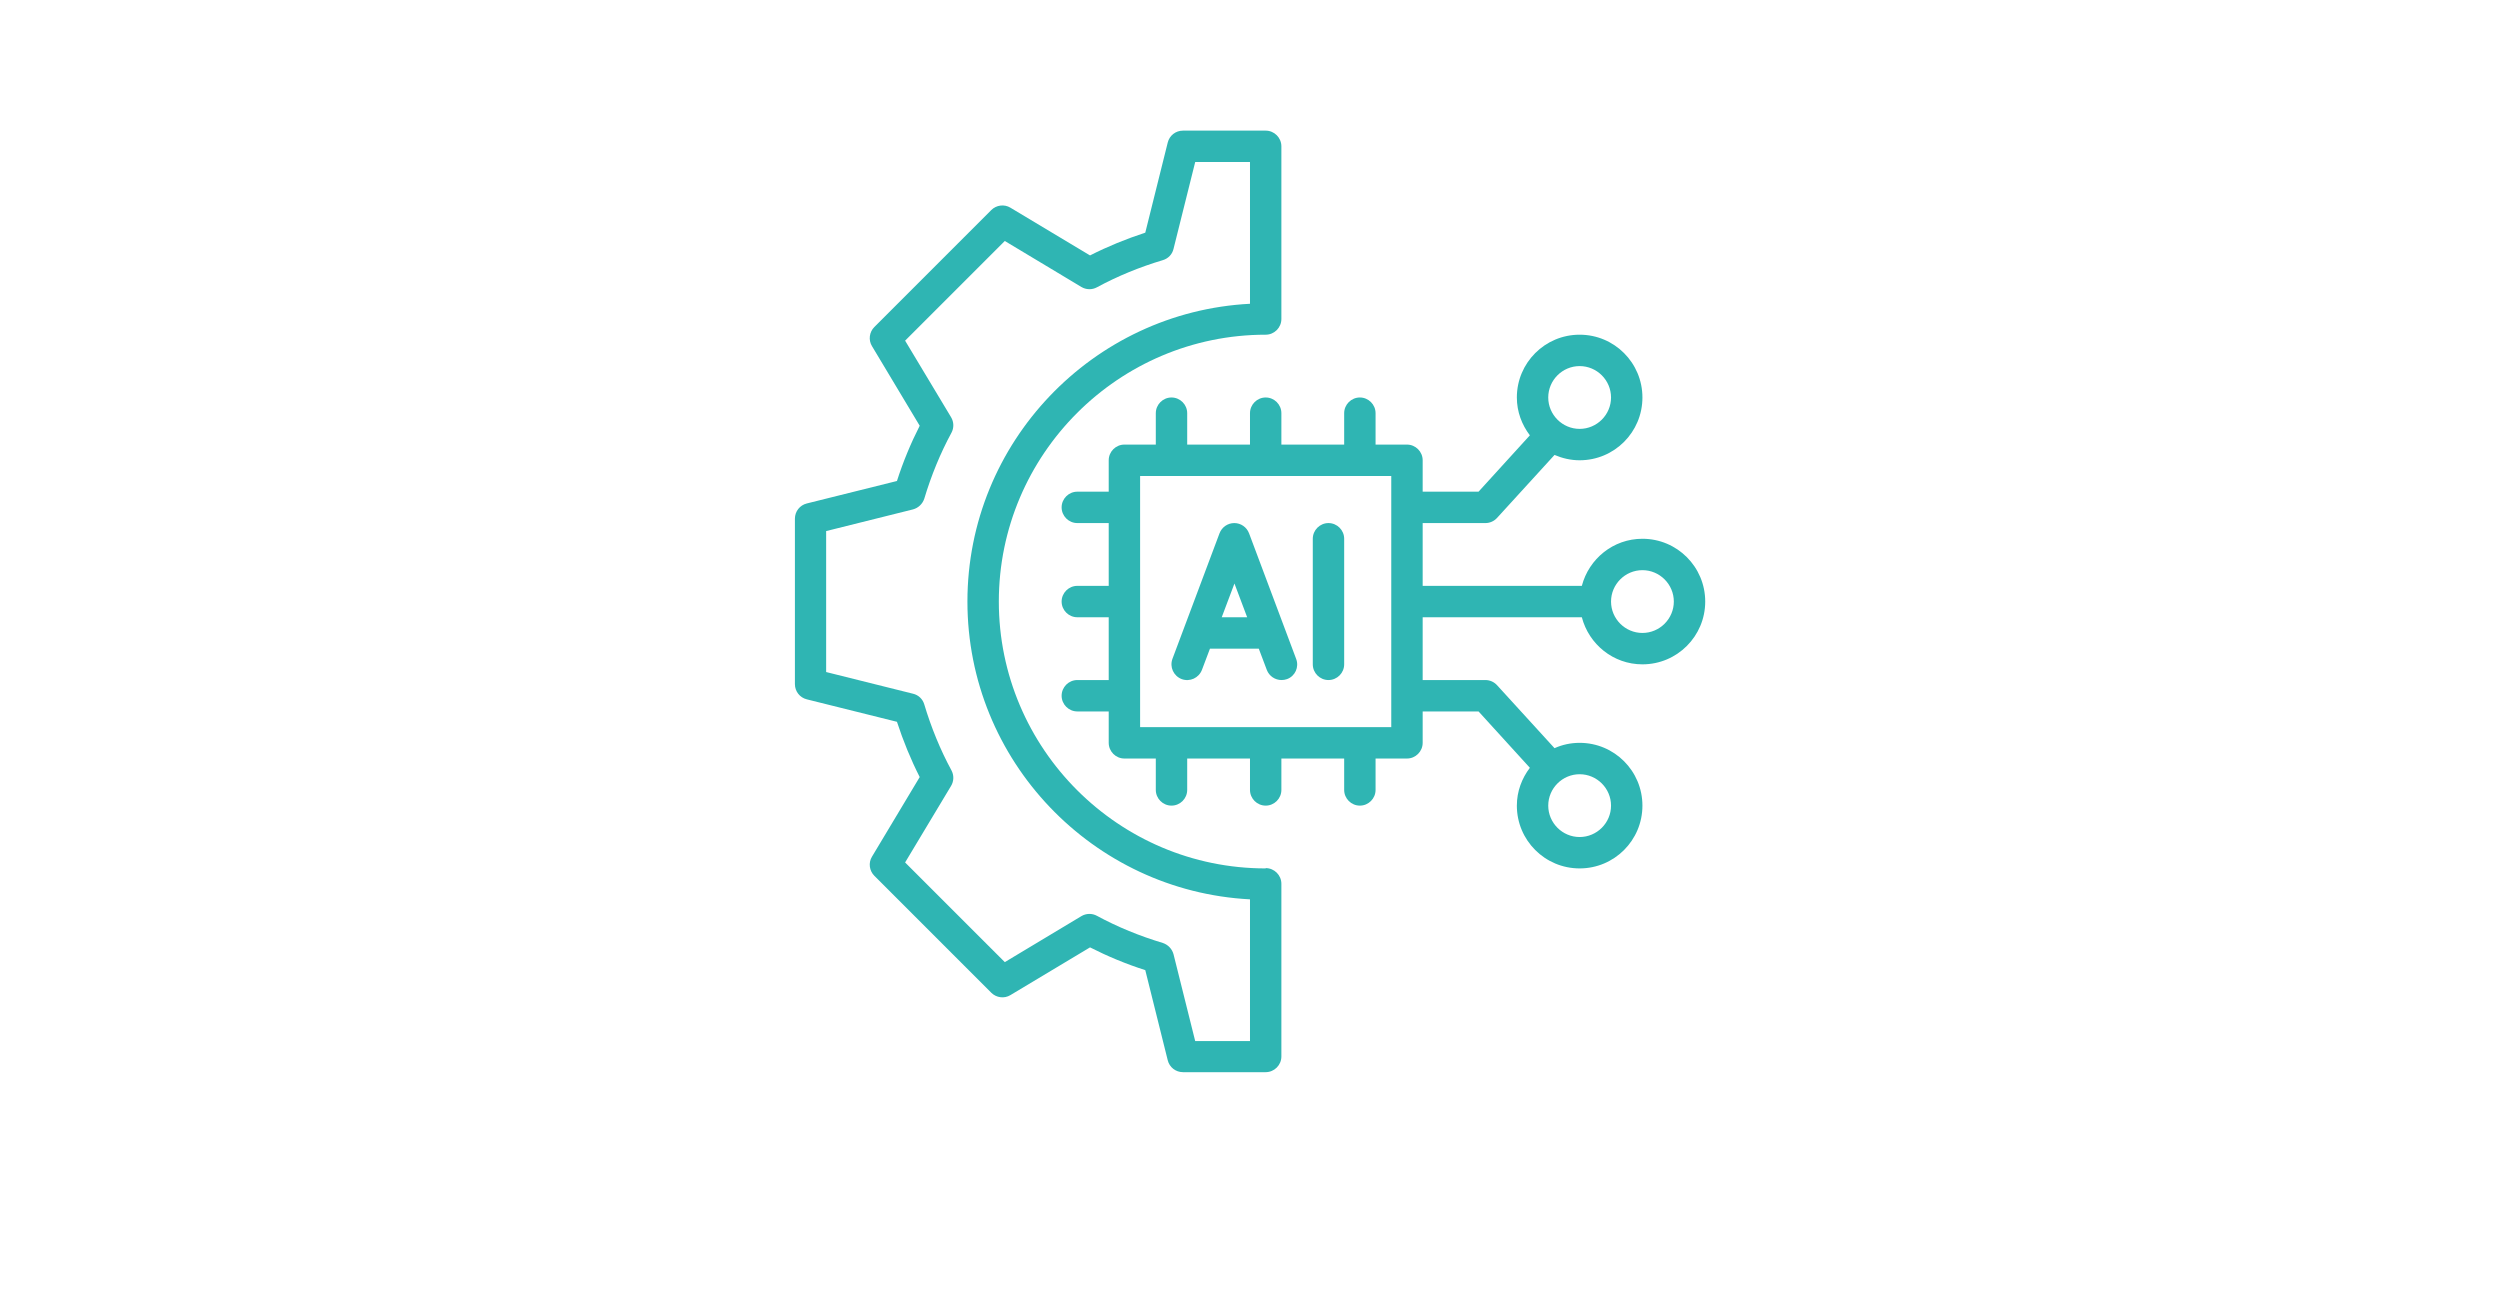
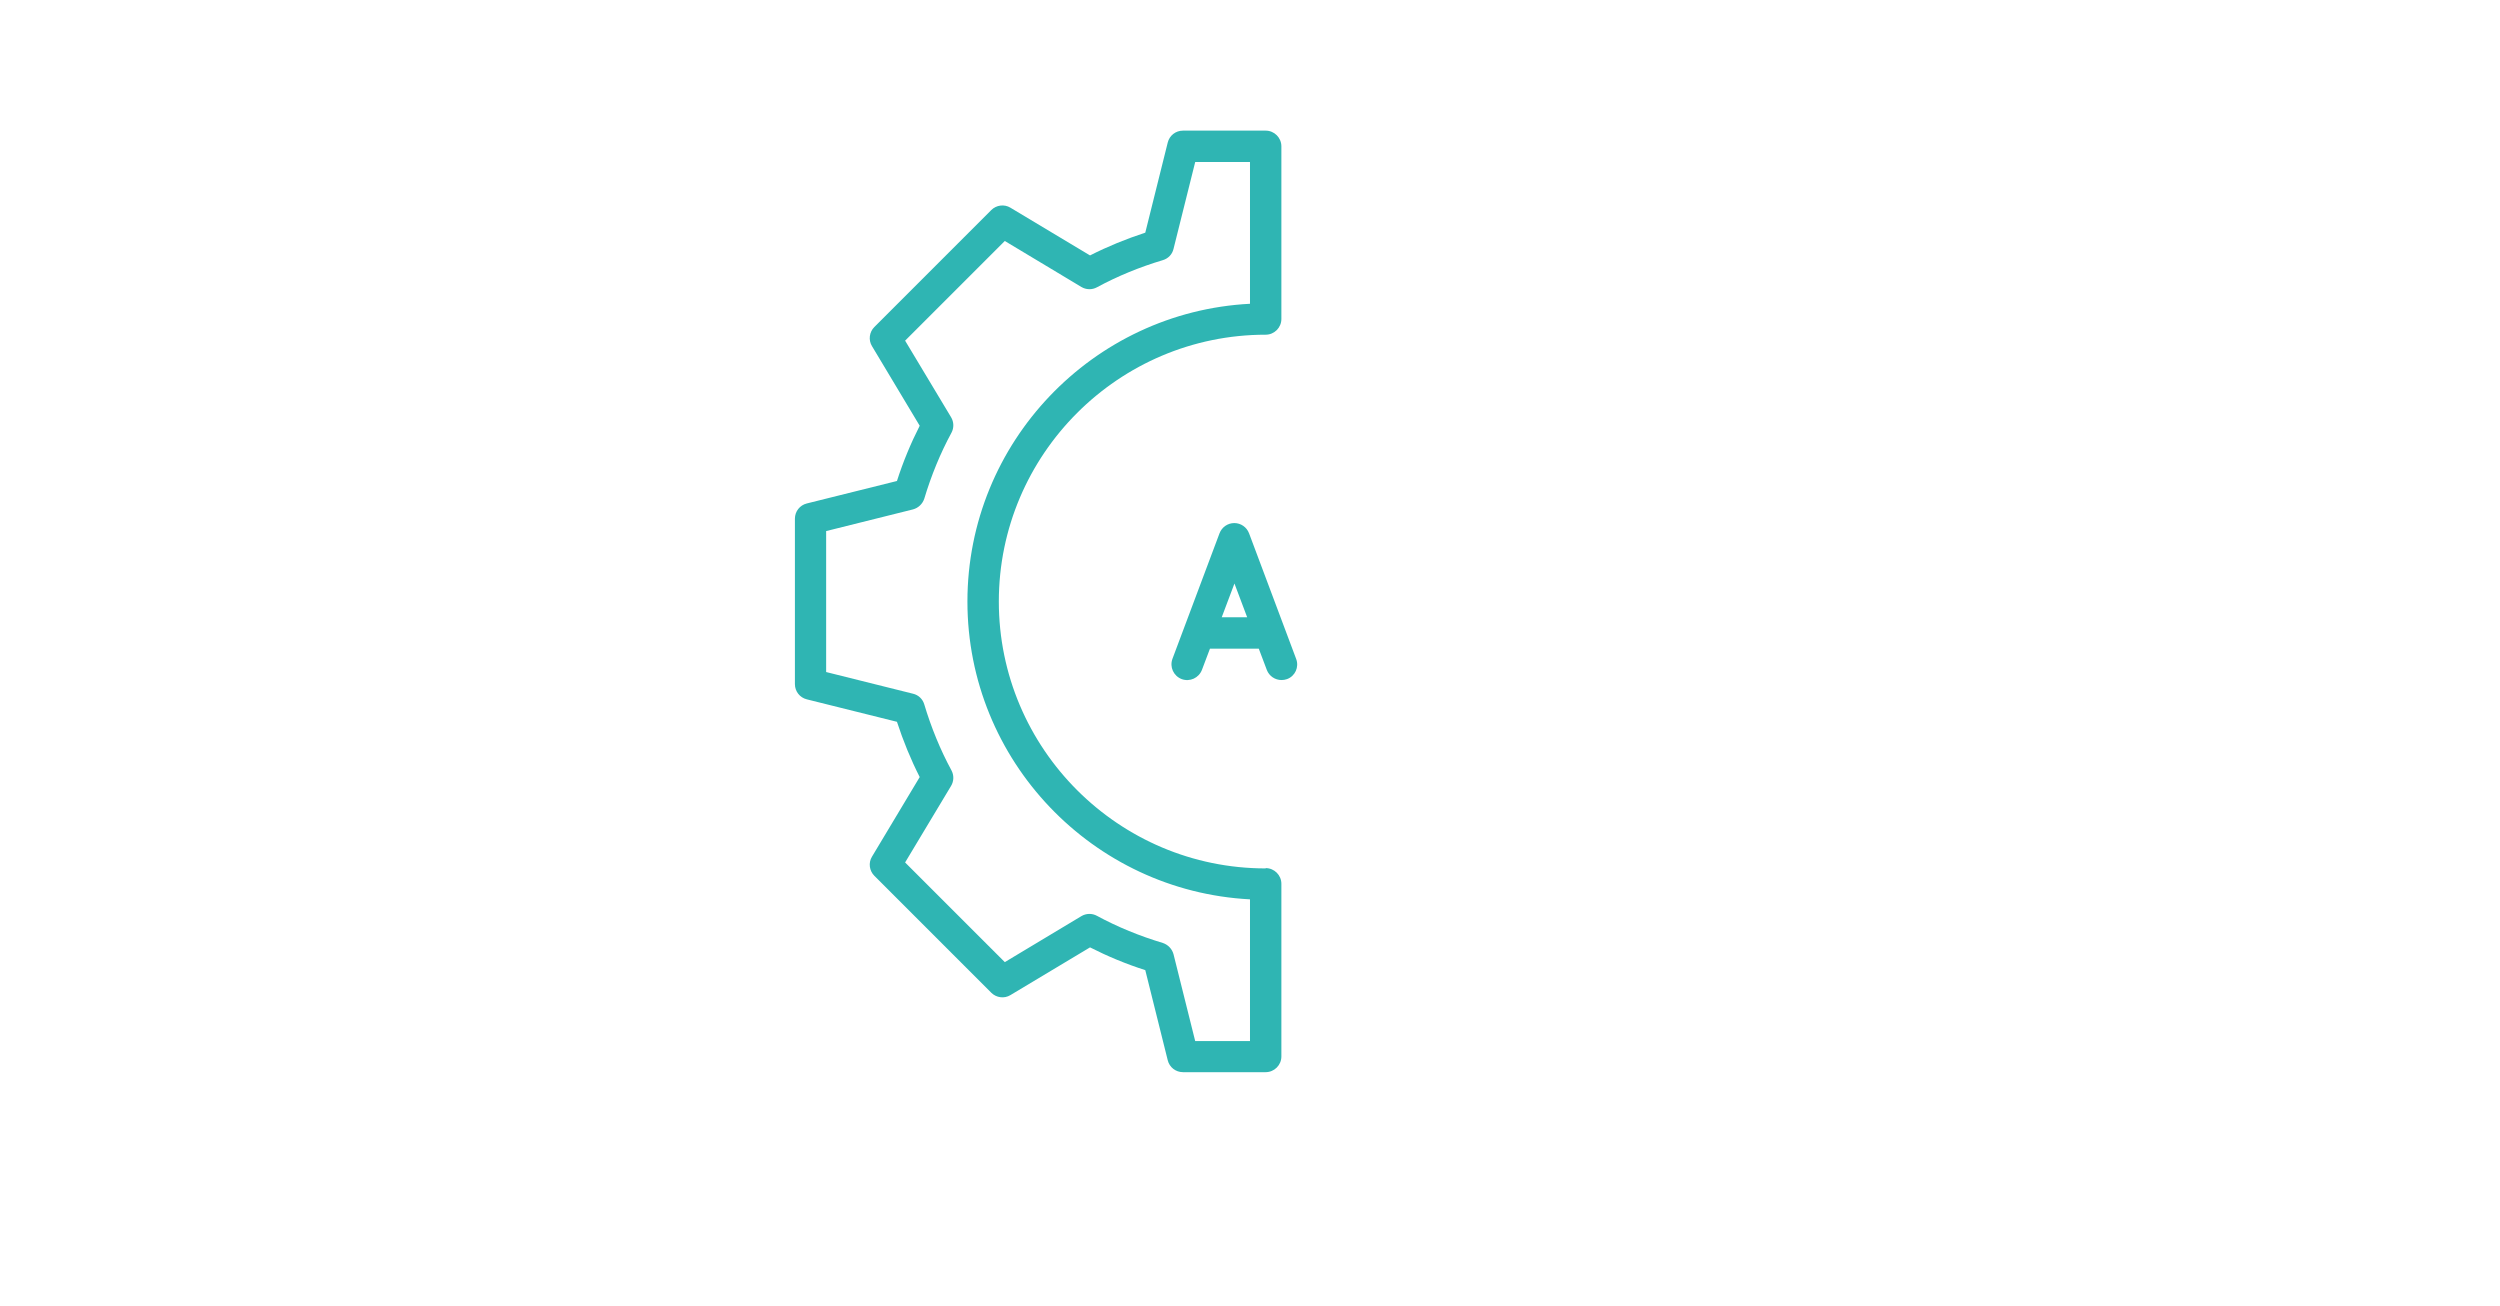
<svg xmlns="http://www.w3.org/2000/svg" width="1200" zoomAndPan="magnify" viewBox="0 0 900 470.25" height="627" preserveAspectRatio="xMidYMid meet" version="1.0">
  <defs>
    <clipPath id="a5bffbb303">
      <path d="M 286.113 47 L 462 47 L 462 386 L 286.113 386 Z M 286.113 47" clip-rule="nonzero" />
    </clipPath>
  </defs>
  <path fill="#2fb5b3" d="M 449.656 191.977 C 448.809 189.773 446.719 188.305 444.344 188.305 C 441.973 188.305 439.879 189.773 439.031 191.977 L 422.078 237.188 C 421.004 240.125 422.473 243.348 425.414 244.477 C 428.352 245.551 431.574 244.082 432.703 241.145 L 435.586 233.516 L 453.16 233.516 L 456.043 241.145 C 456.891 243.402 459.039 244.816 461.355 244.816 C 462.031 244.816 462.711 244.703 463.332 244.477 C 466.27 243.402 467.738 240.125 466.609 237.188 Z M 439.824 222.211 L 444.402 210.062 L 448.977 222.211 Z M 439.824 222.211" fill-opacity="1" fill-rule="nonzero" />
-   <path fill="#2fb5b3" d="M 478.25 188.305 C 475.145 188.305 472.602 190.848 472.602 193.957 L 472.602 239.164 C 472.602 242.273 475.145 244.816 478.25 244.816 C 481.359 244.816 483.902 242.273 483.902 239.164 L 483.902 193.957 C 483.902 190.848 481.359 188.305 478.25 188.305 Z M 478.25 188.305" fill-opacity="1" fill-rule="nonzero" />
  <g clip-path="url(#a5bffbb303)">
    <path fill="#2fb5b3" d="M 455.648 312.629 C 402.695 312.629 359.578 269.512 359.578 216.559 C 359.578 163.609 402.695 120.492 455.648 120.492 C 458.754 120.492 461.297 117.949 461.297 114.84 L 461.297 52.676 C 461.297 49.57 458.754 47.027 455.648 47.027 L 425.867 47.027 C 423.266 47.027 421.004 48.777 420.383 51.32 L 412.301 83.758 C 405.406 86.02 398.738 88.73 392.41 91.953 L 363.758 74.773 C 361.555 73.418 358.672 73.812 356.863 75.621 L 314.766 117.723 C 312.957 119.531 312.559 122.414 313.918 124.617 L 331.094 153.27 C 327.875 159.598 325.105 166.266 322.902 173.16 L 290.465 181.242 C 287.922 181.863 286.168 184.121 286.168 186.723 L 286.168 246.285 C 286.168 248.887 287.922 251.145 290.465 251.766 L 322.902 259.848 C 325.16 266.742 327.875 273.41 331.094 279.742 L 313.918 308.391 C 312.559 310.594 312.957 313.477 314.766 315.285 L 356.863 357.387 C 358.672 359.195 361.555 359.59 363.758 358.234 L 392.41 341.055 C 398.738 344.277 405.406 347.047 412.301 349.25 L 420.383 381.688 C 421.004 384.23 423.266 385.98 425.867 385.98 L 455.648 385.98 C 458.754 385.98 461.297 383.438 461.297 380.332 L 461.297 318.168 C 461.297 315.059 458.754 312.516 455.648 312.516 Z M 449.996 374.793 L 430.273 374.793 L 422.473 343.543 C 421.965 341.621 420.496 340.094 418.633 339.473 C 410.324 336.984 402.301 333.707 394.898 329.695 C 393.145 328.734 390.996 328.793 389.301 329.809 L 361.727 346.367 L 325.84 310.484 L 342.398 282.906 C 343.414 281.211 343.473 279.062 342.512 277.309 C 338.5 269.906 335.223 261.883 332.734 253.574 C 332.168 251.652 330.645 250.184 328.664 249.734 L 297.414 241.934 L 297.414 191.188 L 328.664 183.387 C 330.586 182.879 332.113 181.41 332.734 179.547 C 335.223 171.238 338.5 163.215 342.512 155.812 C 343.473 154.059 343.414 151.91 342.398 150.215 L 325.84 122.637 L 361.727 86.754 L 389.301 103.312 C 390.996 104.328 393.145 104.387 394.898 103.426 C 402.301 99.414 410.324 96.133 418.633 93.648 C 420.555 93.082 422.023 91.559 422.473 89.578 L 430.273 58.328 L 449.996 58.328 L 449.996 109.359 C 393.426 112.297 348.273 159.258 348.273 216.559 C 348.273 273.863 393.426 320.824 449.996 323.762 Z M 449.996 374.793" fill-opacity="1" fill-rule="nonzero" />
  </g>
-   <path fill="#2fb5b3" d="M 591.273 193.957 C 580.762 193.957 572.004 201.188 569.461 210.91 L 512.16 210.91 L 512.16 188.305 L 534.762 188.305 C 536.344 188.305 537.871 187.625 538.945 186.441 L 559.629 163.777 C 562.398 164.965 565.449 165.699 568.668 165.699 C 581.16 165.699 591.273 155.586 591.273 143.094 C 591.273 130.605 581.16 120.492 568.668 120.492 C 556.18 120.492 546.066 130.605 546.066 143.094 C 546.066 148.238 547.875 152.93 550.754 156.715 L 532.277 177.004 L 512.16 177.004 L 512.16 165.699 C 512.16 162.594 509.613 160.051 506.508 160.051 L 495.203 160.051 L 495.203 148.746 C 495.203 145.637 492.66 143.094 489.555 143.094 C 486.445 143.094 483.902 145.637 483.902 148.746 L 483.902 160.051 L 461.297 160.051 L 461.297 148.746 C 461.297 145.637 458.754 143.094 455.648 143.094 C 452.539 143.094 449.996 145.637 449.996 148.746 L 449.996 160.051 L 427.391 160.051 L 427.391 148.746 C 427.391 145.637 424.848 143.094 421.738 143.094 C 418.633 143.094 416.09 145.637 416.09 148.746 L 416.09 160.051 L 404.785 160.051 C 401.68 160.051 399.137 162.594 399.137 165.699 L 399.137 177.004 L 387.832 177.004 C 384.727 177.004 382.184 179.547 382.184 182.652 C 382.184 185.762 384.727 188.305 387.832 188.305 L 399.137 188.305 L 399.137 210.91 L 387.832 210.91 C 384.727 210.91 382.184 213.453 382.184 216.559 C 382.184 219.668 384.727 222.211 387.832 222.211 L 399.137 222.211 L 399.137 244.816 L 387.832 244.816 C 384.727 244.816 382.184 247.359 382.184 250.469 C 382.184 253.574 384.727 256.117 387.832 256.117 L 399.137 256.117 L 399.137 267.422 C 399.137 270.527 401.68 273.07 404.785 273.07 L 416.09 273.07 L 416.09 284.375 C 416.09 287.48 418.633 290.023 421.738 290.023 C 424.848 290.023 427.391 287.48 427.391 284.375 L 427.391 273.07 L 449.996 273.07 L 449.996 284.375 C 449.996 287.48 452.539 290.023 455.648 290.023 C 458.754 290.023 461.297 287.48 461.297 284.375 L 461.297 273.07 L 483.902 273.07 L 483.902 284.375 C 483.902 287.48 486.445 290.023 489.555 290.023 C 492.66 290.023 495.203 287.48 495.203 284.375 L 495.203 273.07 L 506.508 273.07 C 509.613 273.07 512.16 270.527 512.16 267.422 L 512.16 256.117 L 532.277 256.117 L 550.754 276.406 C 547.875 280.191 546.066 284.883 546.066 290.023 C 546.066 302.516 556.18 312.629 568.668 312.629 C 581.16 312.629 591.273 302.516 591.273 290.023 C 591.273 277.535 581.16 267.422 568.668 267.422 C 565.449 267.422 562.398 268.098 559.629 269.344 L 538.945 246.68 C 537.871 245.496 536.344 244.816 534.762 244.816 L 512.16 244.816 L 512.16 222.211 L 569.461 222.211 C 572.004 231.93 580.762 239.164 591.273 239.164 C 603.762 239.164 613.879 229.051 613.879 216.559 C 613.879 204.07 603.762 193.957 591.273 193.957 Z M 568.668 131.793 C 574.887 131.793 579.973 136.879 579.973 143.094 C 579.973 149.312 574.887 154.398 568.668 154.398 C 562.453 154.398 557.367 149.312 557.367 143.094 C 557.367 136.879 562.453 131.793 568.668 131.793 Z M 579.973 290.023 C 579.973 296.242 574.887 301.328 568.668 301.328 C 562.453 301.328 557.367 296.242 557.367 290.023 C 557.367 283.809 562.453 278.723 568.668 278.723 C 574.887 278.723 579.973 283.809 579.973 290.023 Z M 500.855 261.77 L 410.438 261.77 L 410.438 171.352 L 500.855 171.352 Z M 591.273 227.863 C 585.059 227.863 579.973 222.777 579.973 216.559 C 579.973 210.344 585.059 205.258 591.273 205.258 C 597.492 205.258 602.578 210.344 602.578 216.559 C 602.578 222.777 597.492 227.863 591.273 227.863 Z M 591.273 227.863" fill-opacity="1" fill-rule="nonzero" />
</svg>